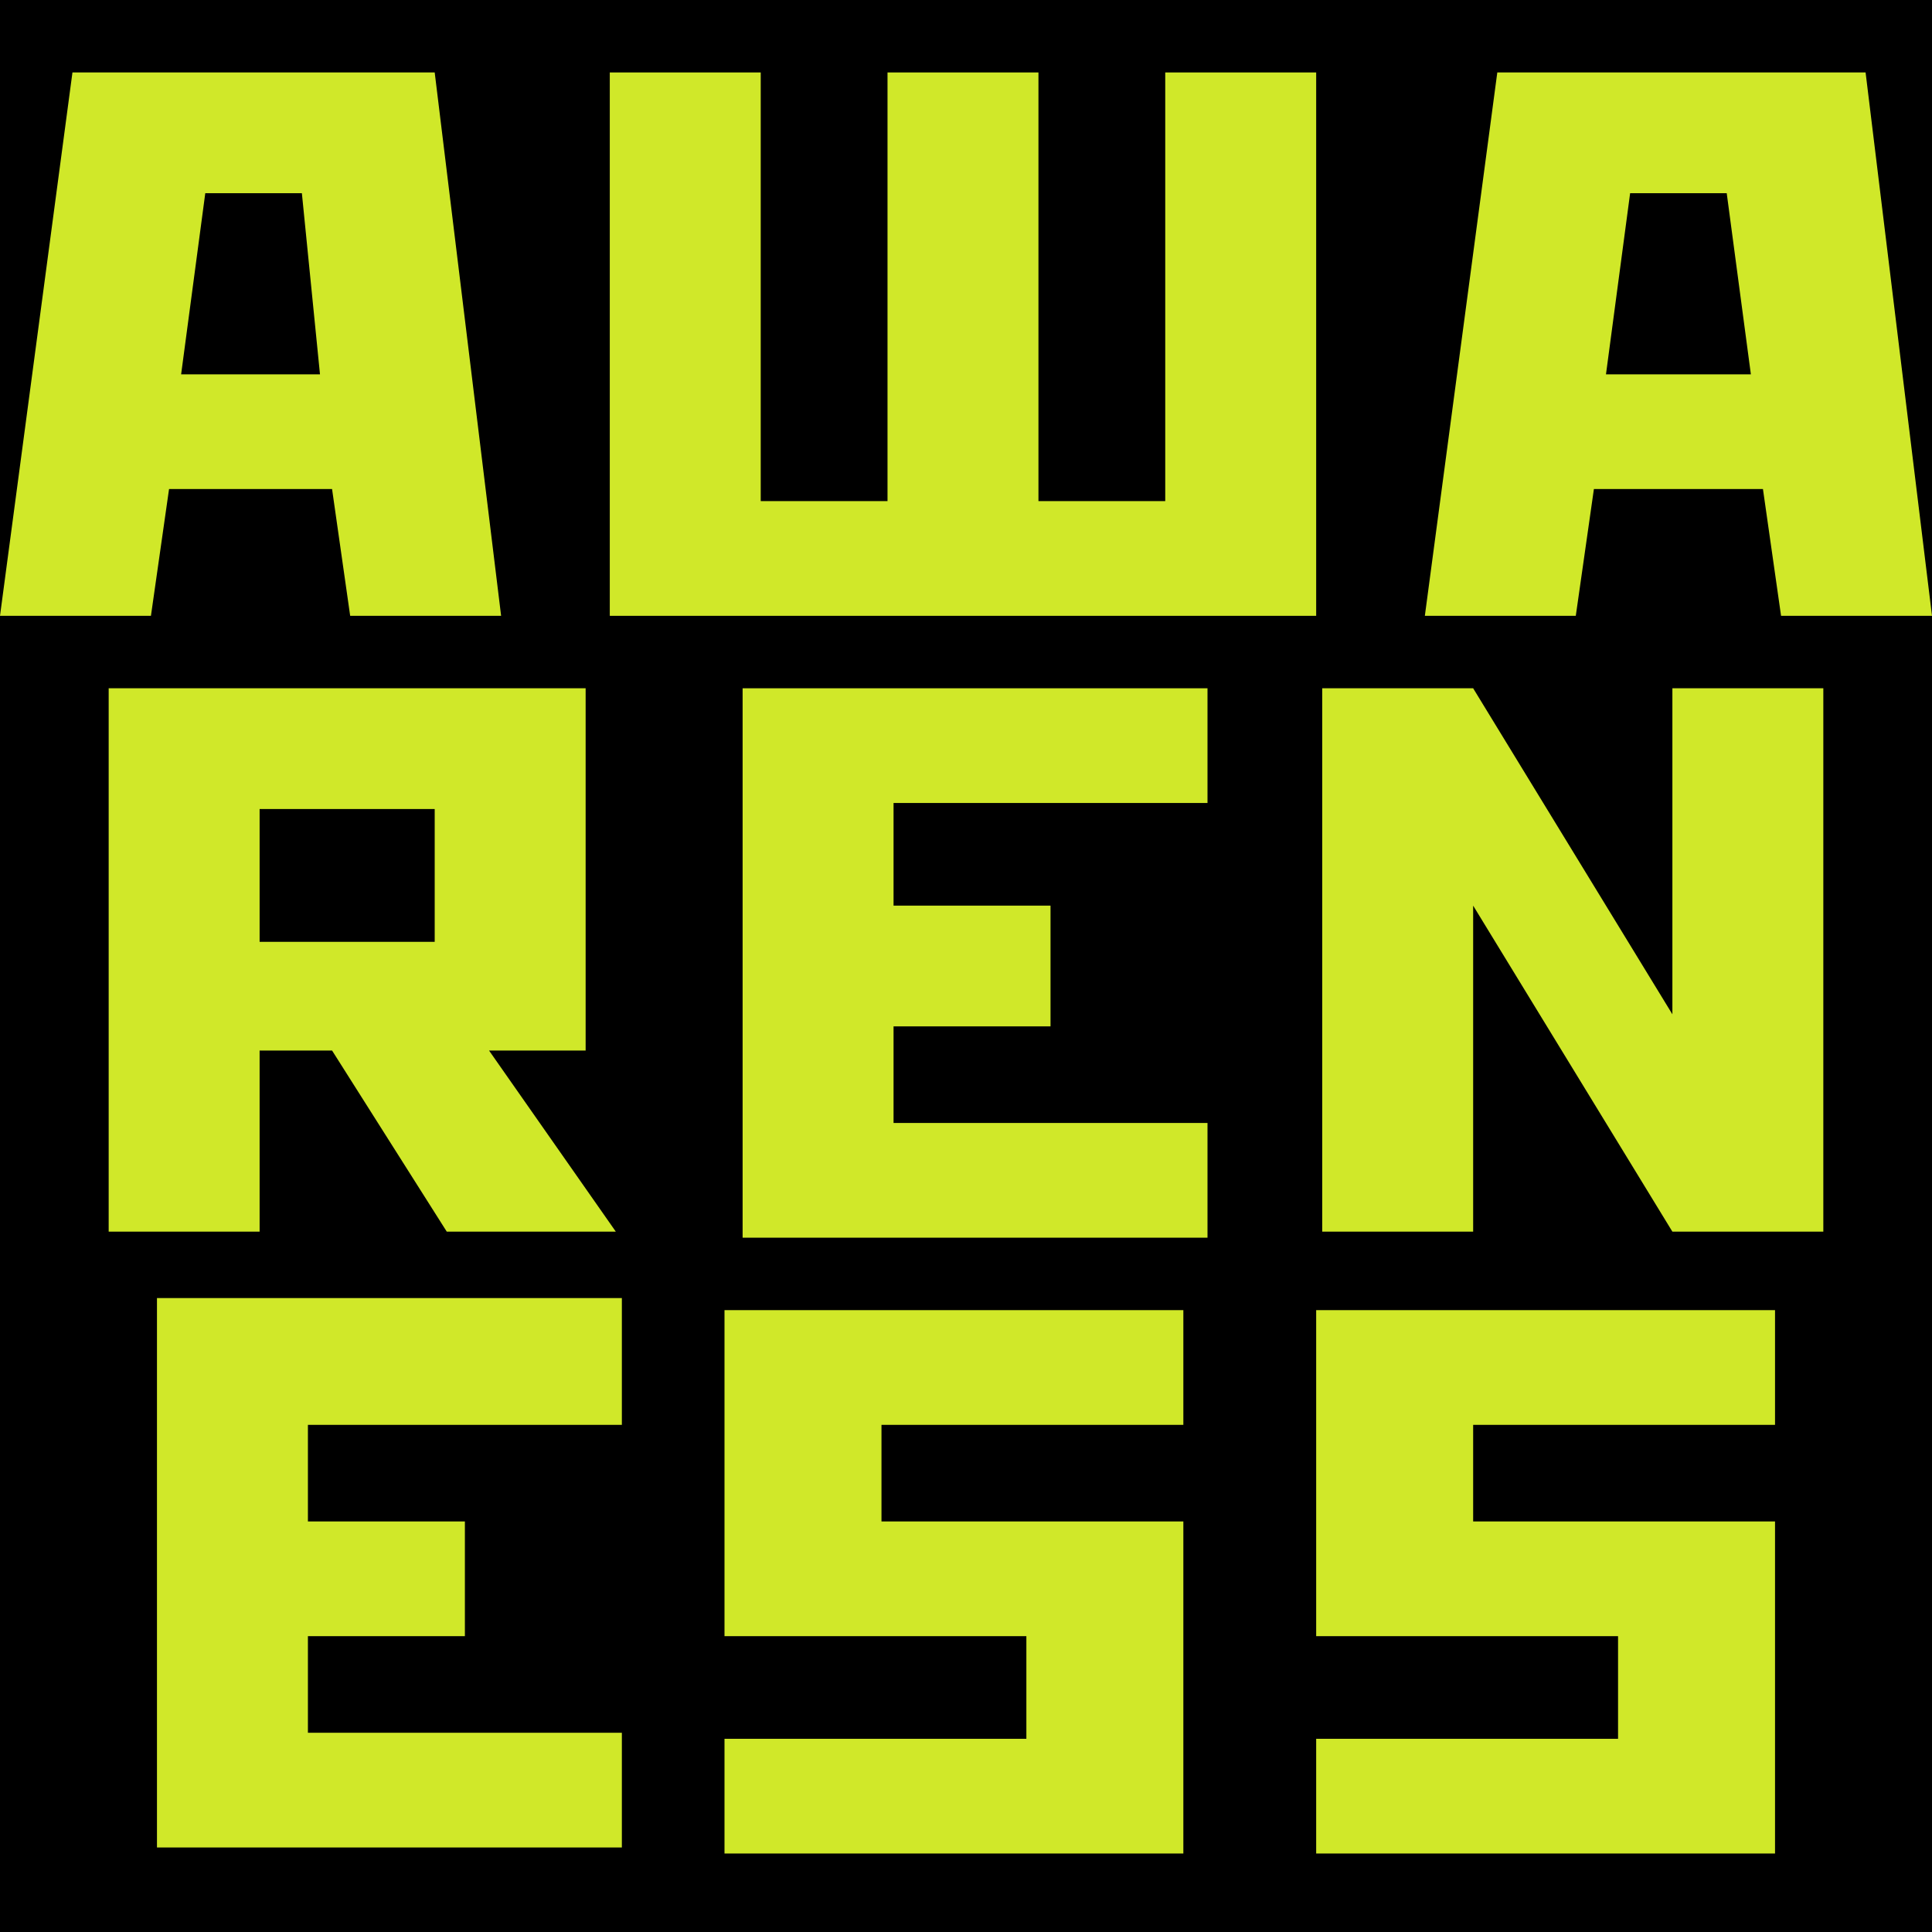
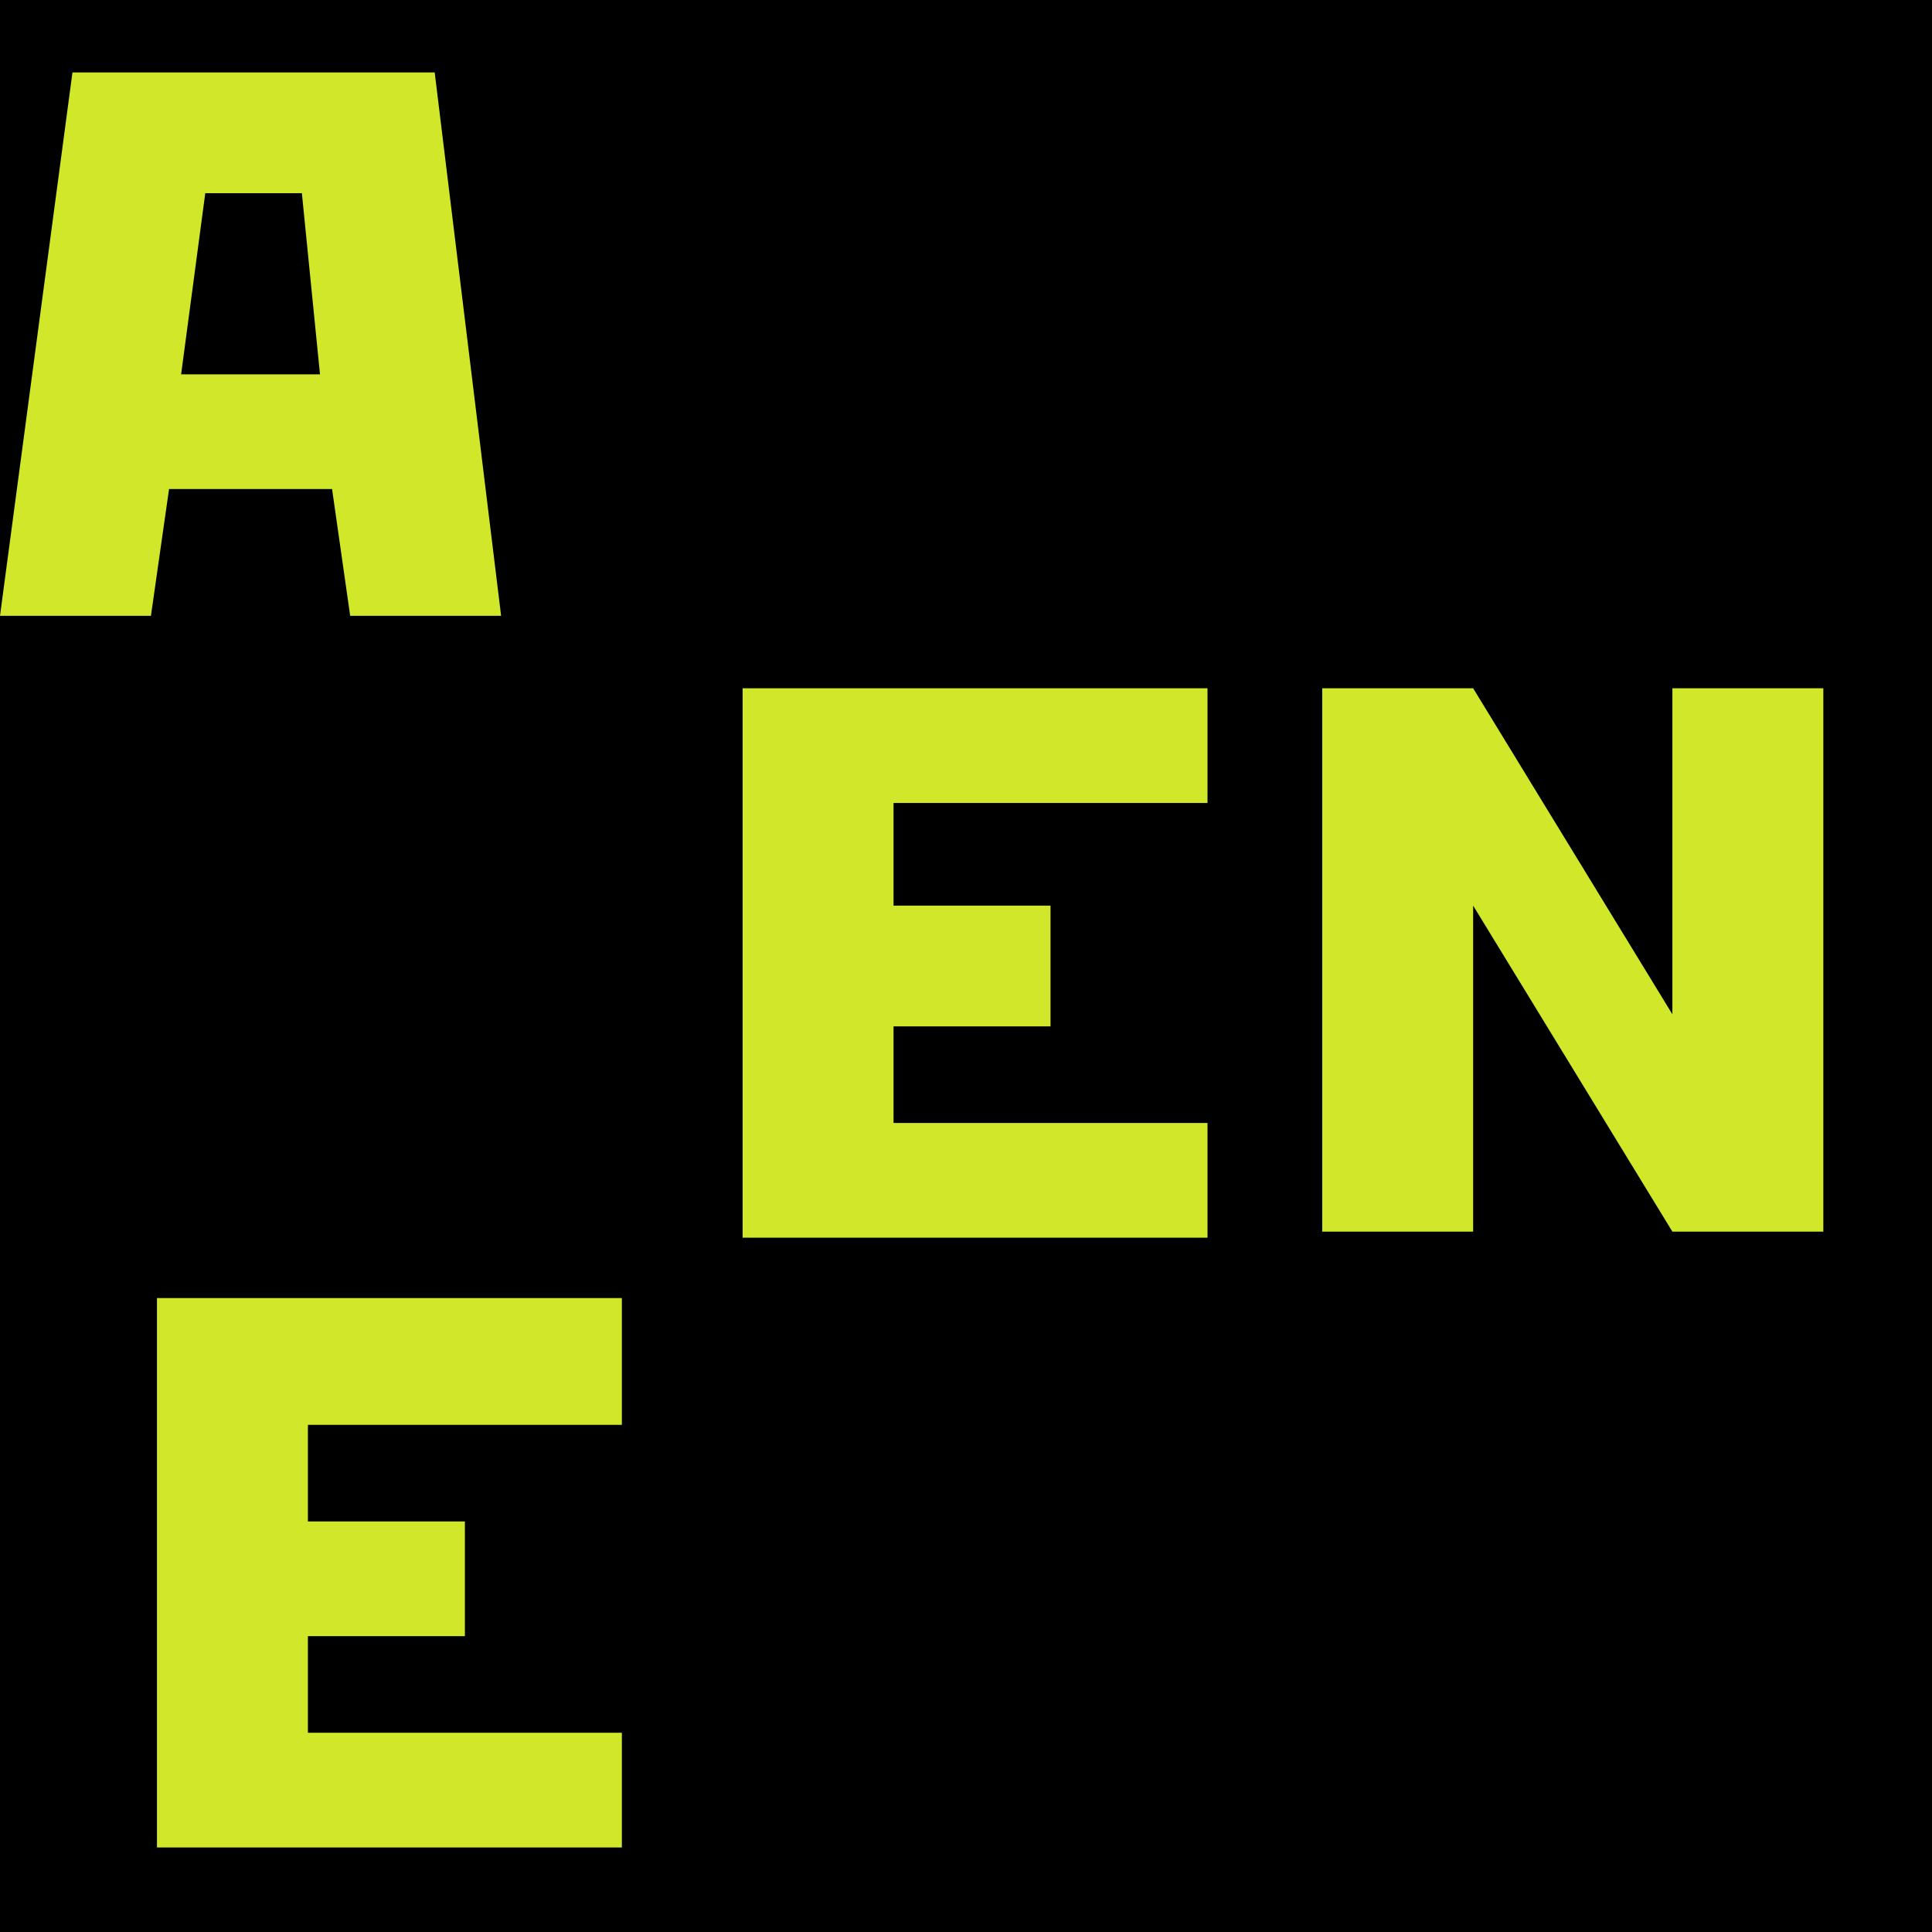
<svg xmlns="http://www.w3.org/2000/svg" version="1.1" id="Ebene_1" x="0px" y="0px" viewBox="0 0 32 32" style="enable-background:new 0 0 32 32;" xml:space="preserve">
  <style type="text/css">
	.st0{fill-rule:evenodd;clip-rule:evenodd;}
	.st1{fill:#D0E829;}
</style>
  <rect y="0" class="st0" width="32" height="32" />
  <g>
    <g>
      <path class="st1" d="M7.2,1.2l1.1,9H5.8L5.5,8.1H2.8l-0.3,2.1H0l1.2-9C1.2,1.2,7.2,1.2,7.2,1.2z M5.3,6.2L5,3.2H3.4L3,6.2H5.3    L5.3,6.2z" />
-       <path class="st1" d="M10.1,1.2h2.5v7.1h2.1V1.2h2.5v7.1h2.1V1.2h2.5v9H10.1V1.2z" />
-       <path class="st1" d="M30.9,1.2l1.1,9h-2.5l-0.3-2.1h-2.8l-0.3,2.1h-2.5l1.2-9C24.8,1.2,30.9,1.2,30.9,1.2z M29,6.2l-0.4-3H27    l-0.4,3H29z" />
    </g>
    <g>
-       <path class="st1" d="M9.7,11.4v6H8.1l2.1,3H7.4l-1.9-3H4.3v3H1.8v-9H9.7z M4.3,15.6h2.9v-2.2H4.3V15.6z" />
      <path class="st1" d="M20,11.4v1.9h-5.2V15h2.6v2h-2.6v1.6H20v1.9h-7.7v-9.1H20z" />
      <path class="st1" d="M27.7,16.8v-5.4h2.5v9h-2.5L24.4,15v5.4h-2.5v-9h2.5L27.7,16.8z" />
    </g>
    <g>
      <path class="st1" d="M10.3,21.7v1.9H5.1v1.6h2.6v1.9H5.1v1.6h5.2v1.9H2.6v-9.1h7.7V21.7z" />
-       <path class="st1" d="M19.6,21.7v1.9h-5v1.6h5v5.5H12v-1.9h5v-1.7h-5v-5.4H19.6z" />
-       <path class="st1" d="M29.4,21.7v1.9h-5v1.6h5v5.5h-7.6v-1.9h5v-1.7h-5v-5.4H29.4z" />
    </g>
  </g>
</svg>